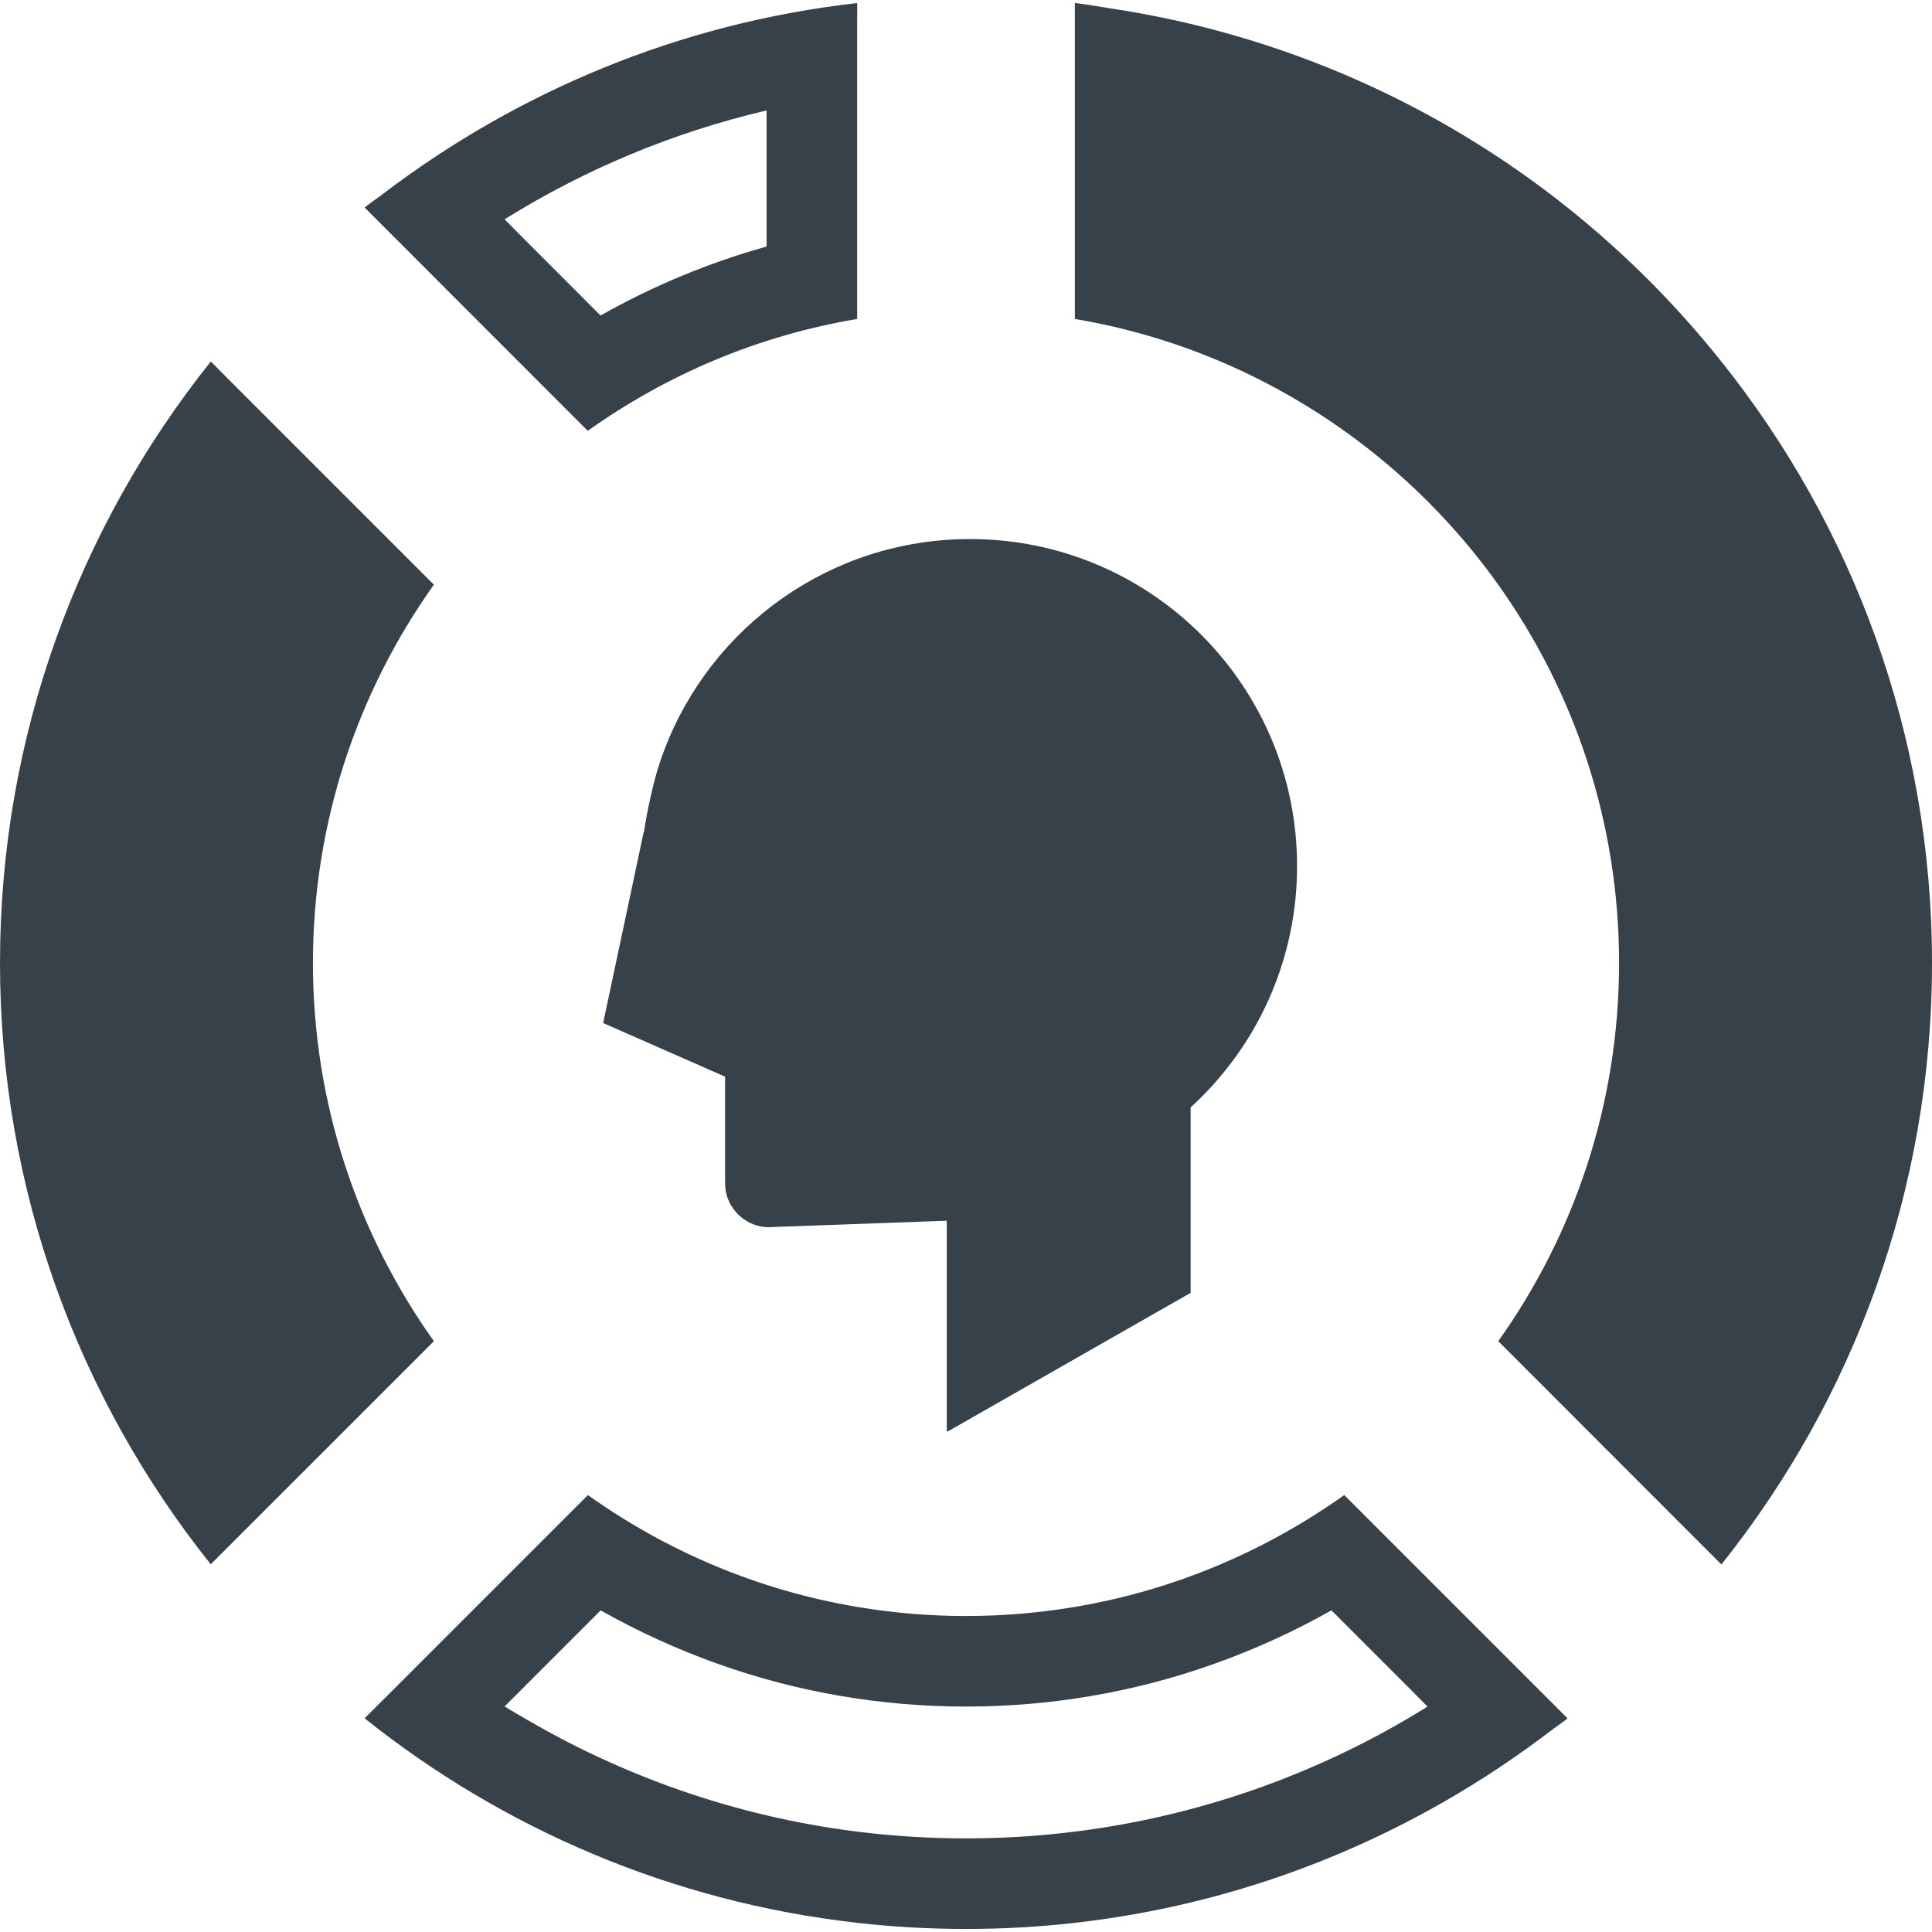
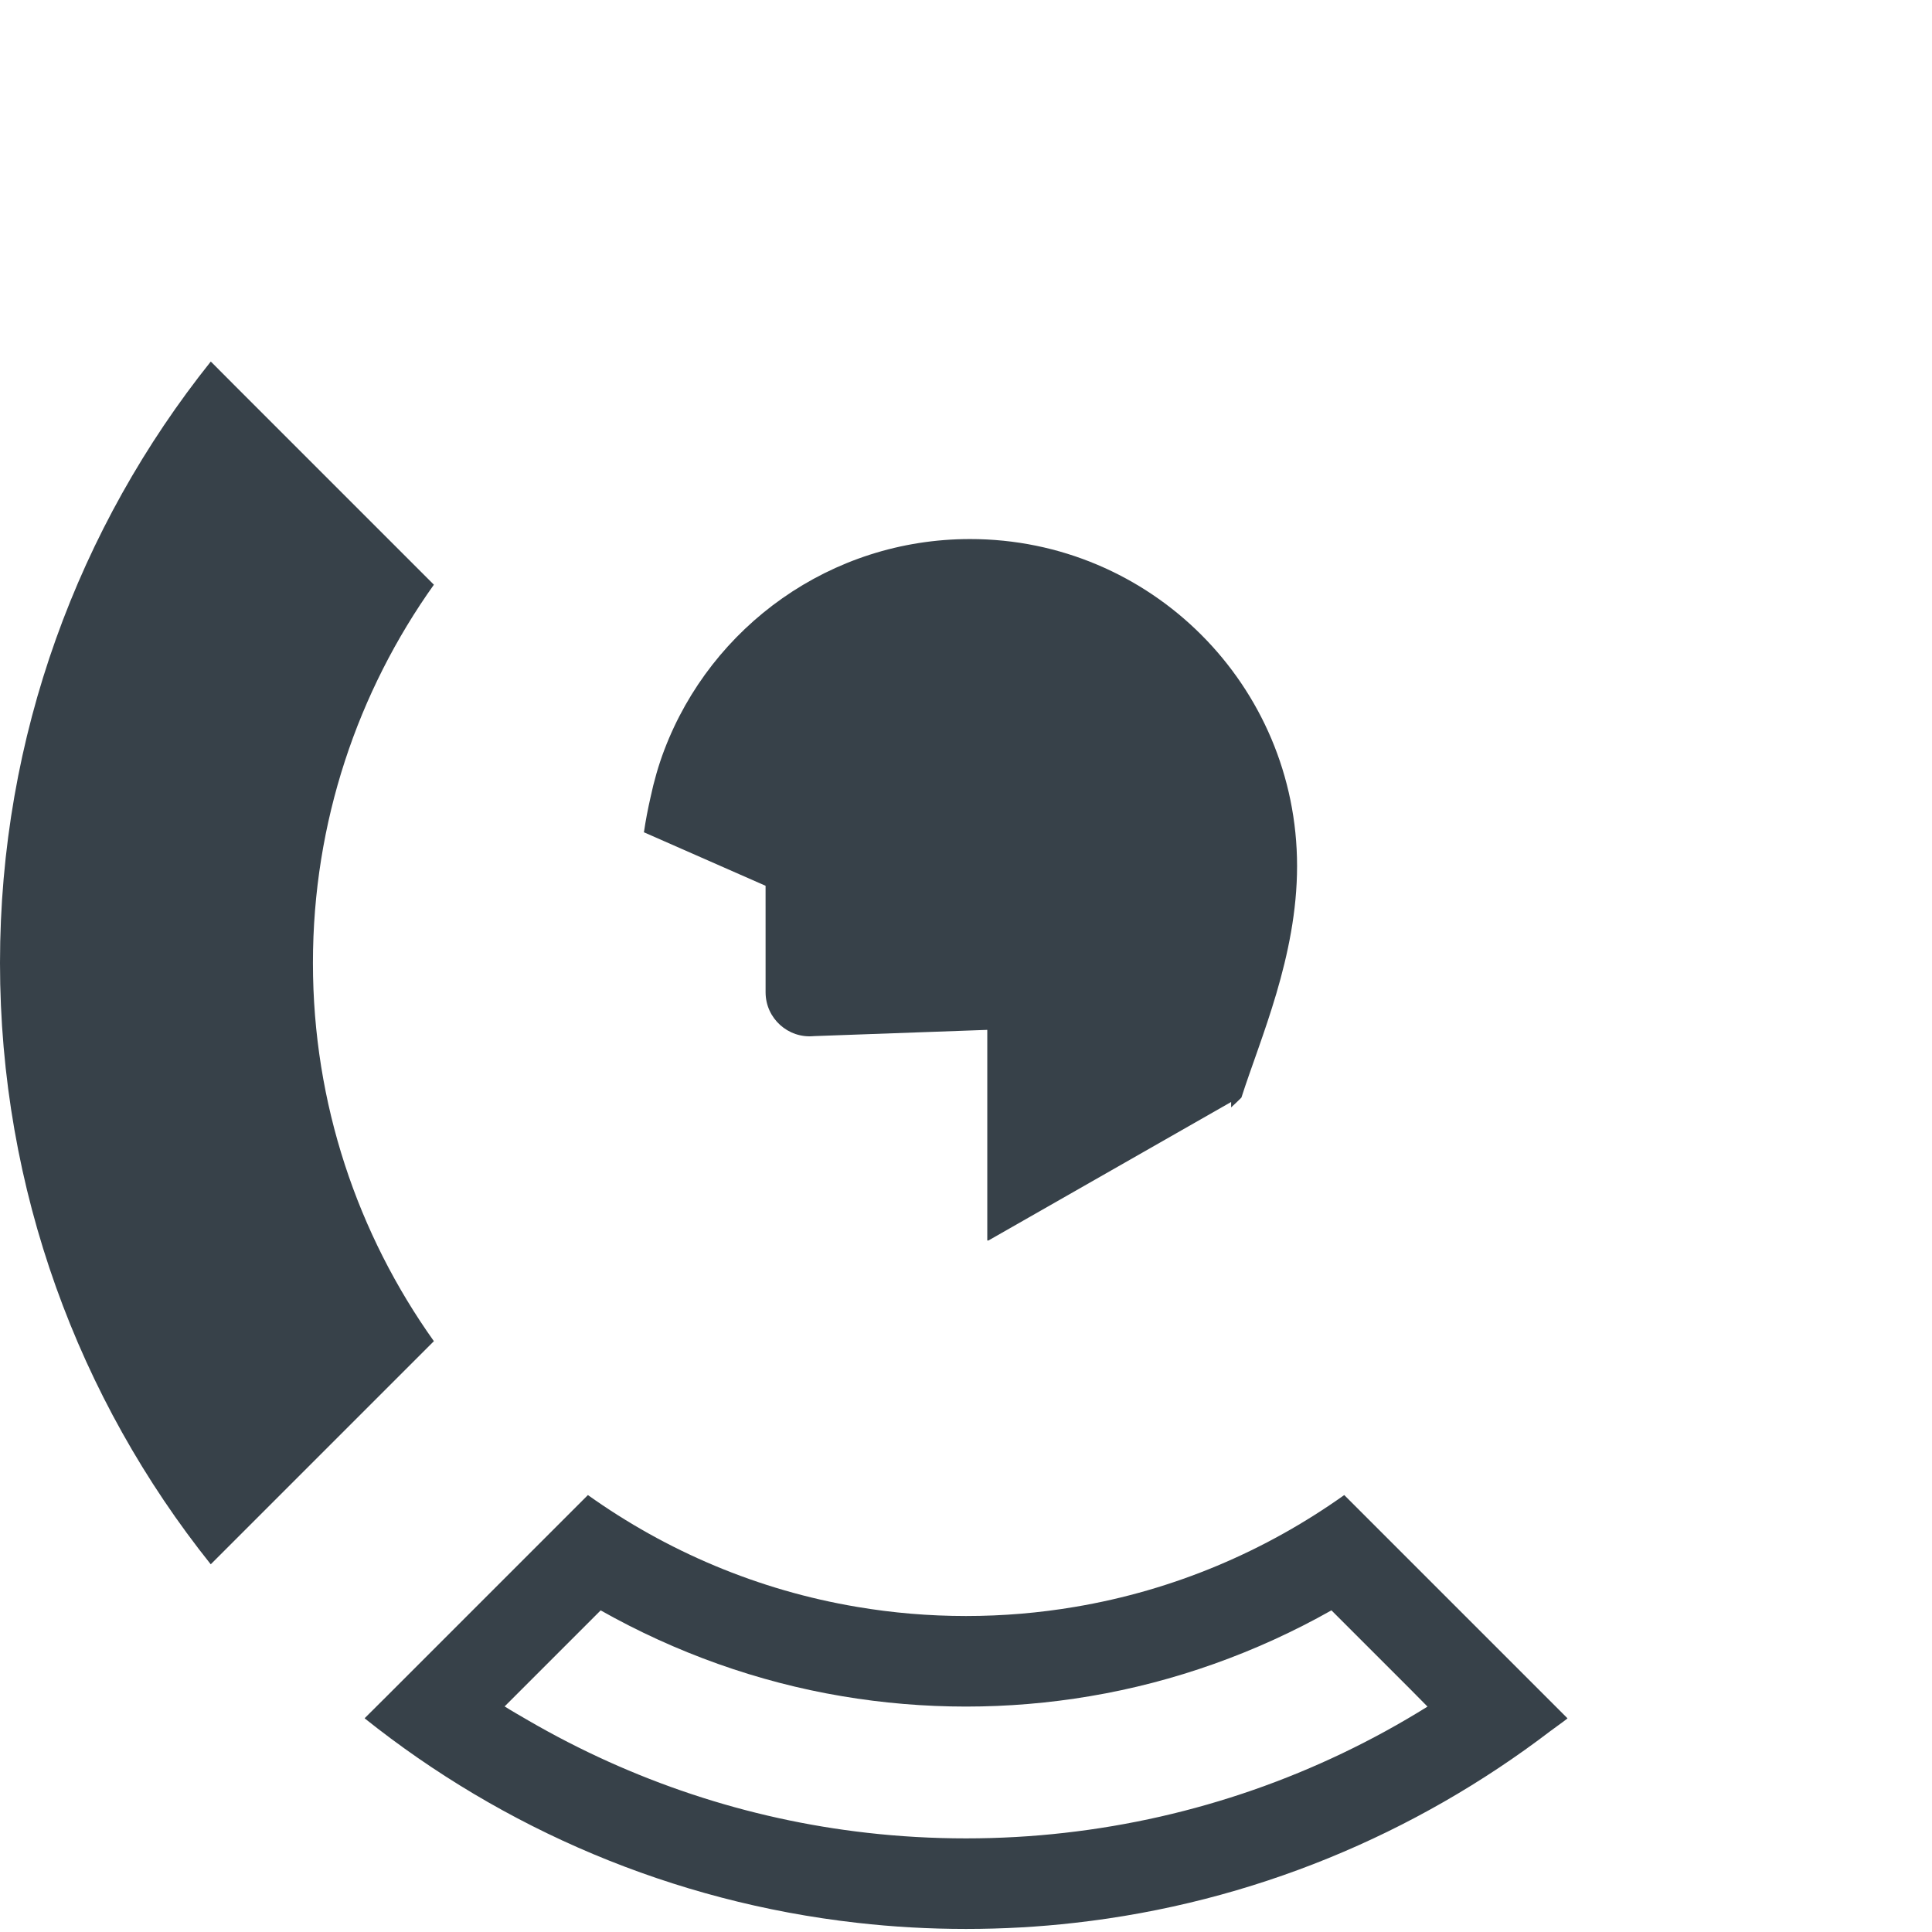
<svg xmlns="http://www.w3.org/2000/svg" version="1.1" id="_x31_0" x="0px" y="0px" viewBox="0 0 512 512" style="enable-background:new 0 0 512 512;" xml:space="preserve">
  <style type="text/css">
	.st0{fill:#374149;}
</style>
  <g>
    <path class="st0" d="M82.93,255.19c0-37.321,11.898-71.934,32.054-100.238l-52.878-52.879l-6.129-6.152   c0,0-0.004,0.011-0.008,0.015l-0.118-0.113C20.914,139.557,0,195.01,0,255.19c0,60.179,20.914,115.633,55.851,159.367l59.133-59.13   C94.828,327.123,82.93,292.51,82.93,255.19z" />
    <path class="st0" d="M356.238,396.205c-20.875,14.856-45.145,25.242-71.39,29.641c-9.375,1.586-19.004,2.414-28.848,2.414   c-9.844,0-19.469-0.829-28.844-2.414c-26.25-4.398-50.515-14.785-71.355-29.641l-52.988,52.992l-6.078,6.051l0.012,0.012   l-0.114,0.113c36.668,29.278,81.523,48.676,130.523,54.195c9.485,1.082,19.11,1.622,28.844,1.622   c9.738,0,19.363-0.539,28.848-1.622c47.042-5.297,90.214-23.492,126.046-50.836c1.454-1.105,2.965-2.109,4.398-3.246l-0.015-0.016   c0.042-0.031,0.086-0.062,0.129-0.098L356.238,396.205z M133.73,452.221l25.453-25.454c19.867,11.226,41.661,19,63.969,22.742   c10.79,1.824,21.844,2.75,32.848,2.75c11.008,0,22.062-0.926,32.813-2.746c22.332-3.742,44.14-11.52,64.035-22.754l20.847,20.843   l4.61,4.664c-29.114,18.141-61.898,29.594-96.18,33.454c-8.535,0.976-17.324,1.469-26.125,1.469   c-8.797,0-17.586-0.493-26.156-1.473c-31.825-3.582-62.34-13.809-89.871-29.797C137.886,454.697,135.785,453.518,133.73,452.221z" />
-     <path class="st0" d="M155.766,114.174c20.84-14.855,45.106-25.242,71.39-29.641V9.006l0.016-8.035c0,0-0.008,0-0.016,0.004V0.81   c-46.988,5.293-90.082,23.453-125.886,50.746c-1.496,1.133-3.051,2.168-4.523,3.336l0.015,0.015   c-0.043,0.035-0.086,0.062-0.129,0.098L155.766,114.174z M133.722,58.119c21.454-13.371,44.891-23.11,69.434-28.852v36.066   c-15.297,4.274-30.121,10.434-44.004,18.278L138.25,62.697L133.722,58.119z" />
-     <path class="st0" d="M456.187,95.822c-12.007-15.074-25.71-28.774-40.781-40.817C381.031,27.561,339.383,8.955,293.946,2.17   c-2.977-0.453-5.938-1.008-8.938-1.359v0.027c-0.055-0.008-0.11-0.019-0.16-0.027v83.722c26.246,4.398,50.515,14.786,71.39,29.641   c15.758,11.211,29.566,25.023,40.816,40.778c20.157,28.305,32.016,62.918,32.016,100.238c0,37.32-11.859,71.934-32.016,100.238   l59.133,59.168C491.125,370.822,512,315.404,512,255.19C512,195.01,491.125,139.557,456.187,95.822z" />
-     <path class="st0" d="M343.738,229.51c-0.004-47.863-38.793-86.656-86.656-86.656c-37.008,0-68.594,23.191-81.016,55.847   c0,0,0,0.016-0.016,0.035c-1.542,4.058-2.746,8.282-3.664,12.606c-0.691,3.039-1.285,6.106-1.734,9.191l-0.058-0.031   c0,0,0,0.016-0.015,0.031l-10.734,50.582l32.308,14.207l0.004,28.226c0,6.902,5.961,12.297,12.828,11.613l44.391-1.601l1.531-0.051   v55.484v0.168l0,0v0.161h0.309l64.312-36.703V293.47c0.922-0.843,1.836-1.703,2.723-2.59   C334,275.201,343.738,253.502,343.738,229.51z" />
+     <path class="st0" d="M343.738,229.51c-0.004-47.863-38.793-86.656-86.656-86.656c-37.008,0-68.594,23.191-81.016,55.847   c0,0,0,0.016-0.016,0.035c-1.542,4.058-2.746,8.282-3.664,12.606c-0.691,3.039-1.285,6.106-1.734,9.191l-0.058-0.031   c0,0,0,0.016-0.015,0.031l32.308,14.207l0.004,28.226c0,6.902,5.961,12.297,12.828,11.613l44.391-1.601l1.531-0.051   v55.484v0.168l0,0v0.161h0.309l64.312-36.703V293.47c0.922-0.843,1.836-1.703,2.723-2.59   C334,275.201,343.738,253.502,343.738,229.51z" />
  </g>
</svg>